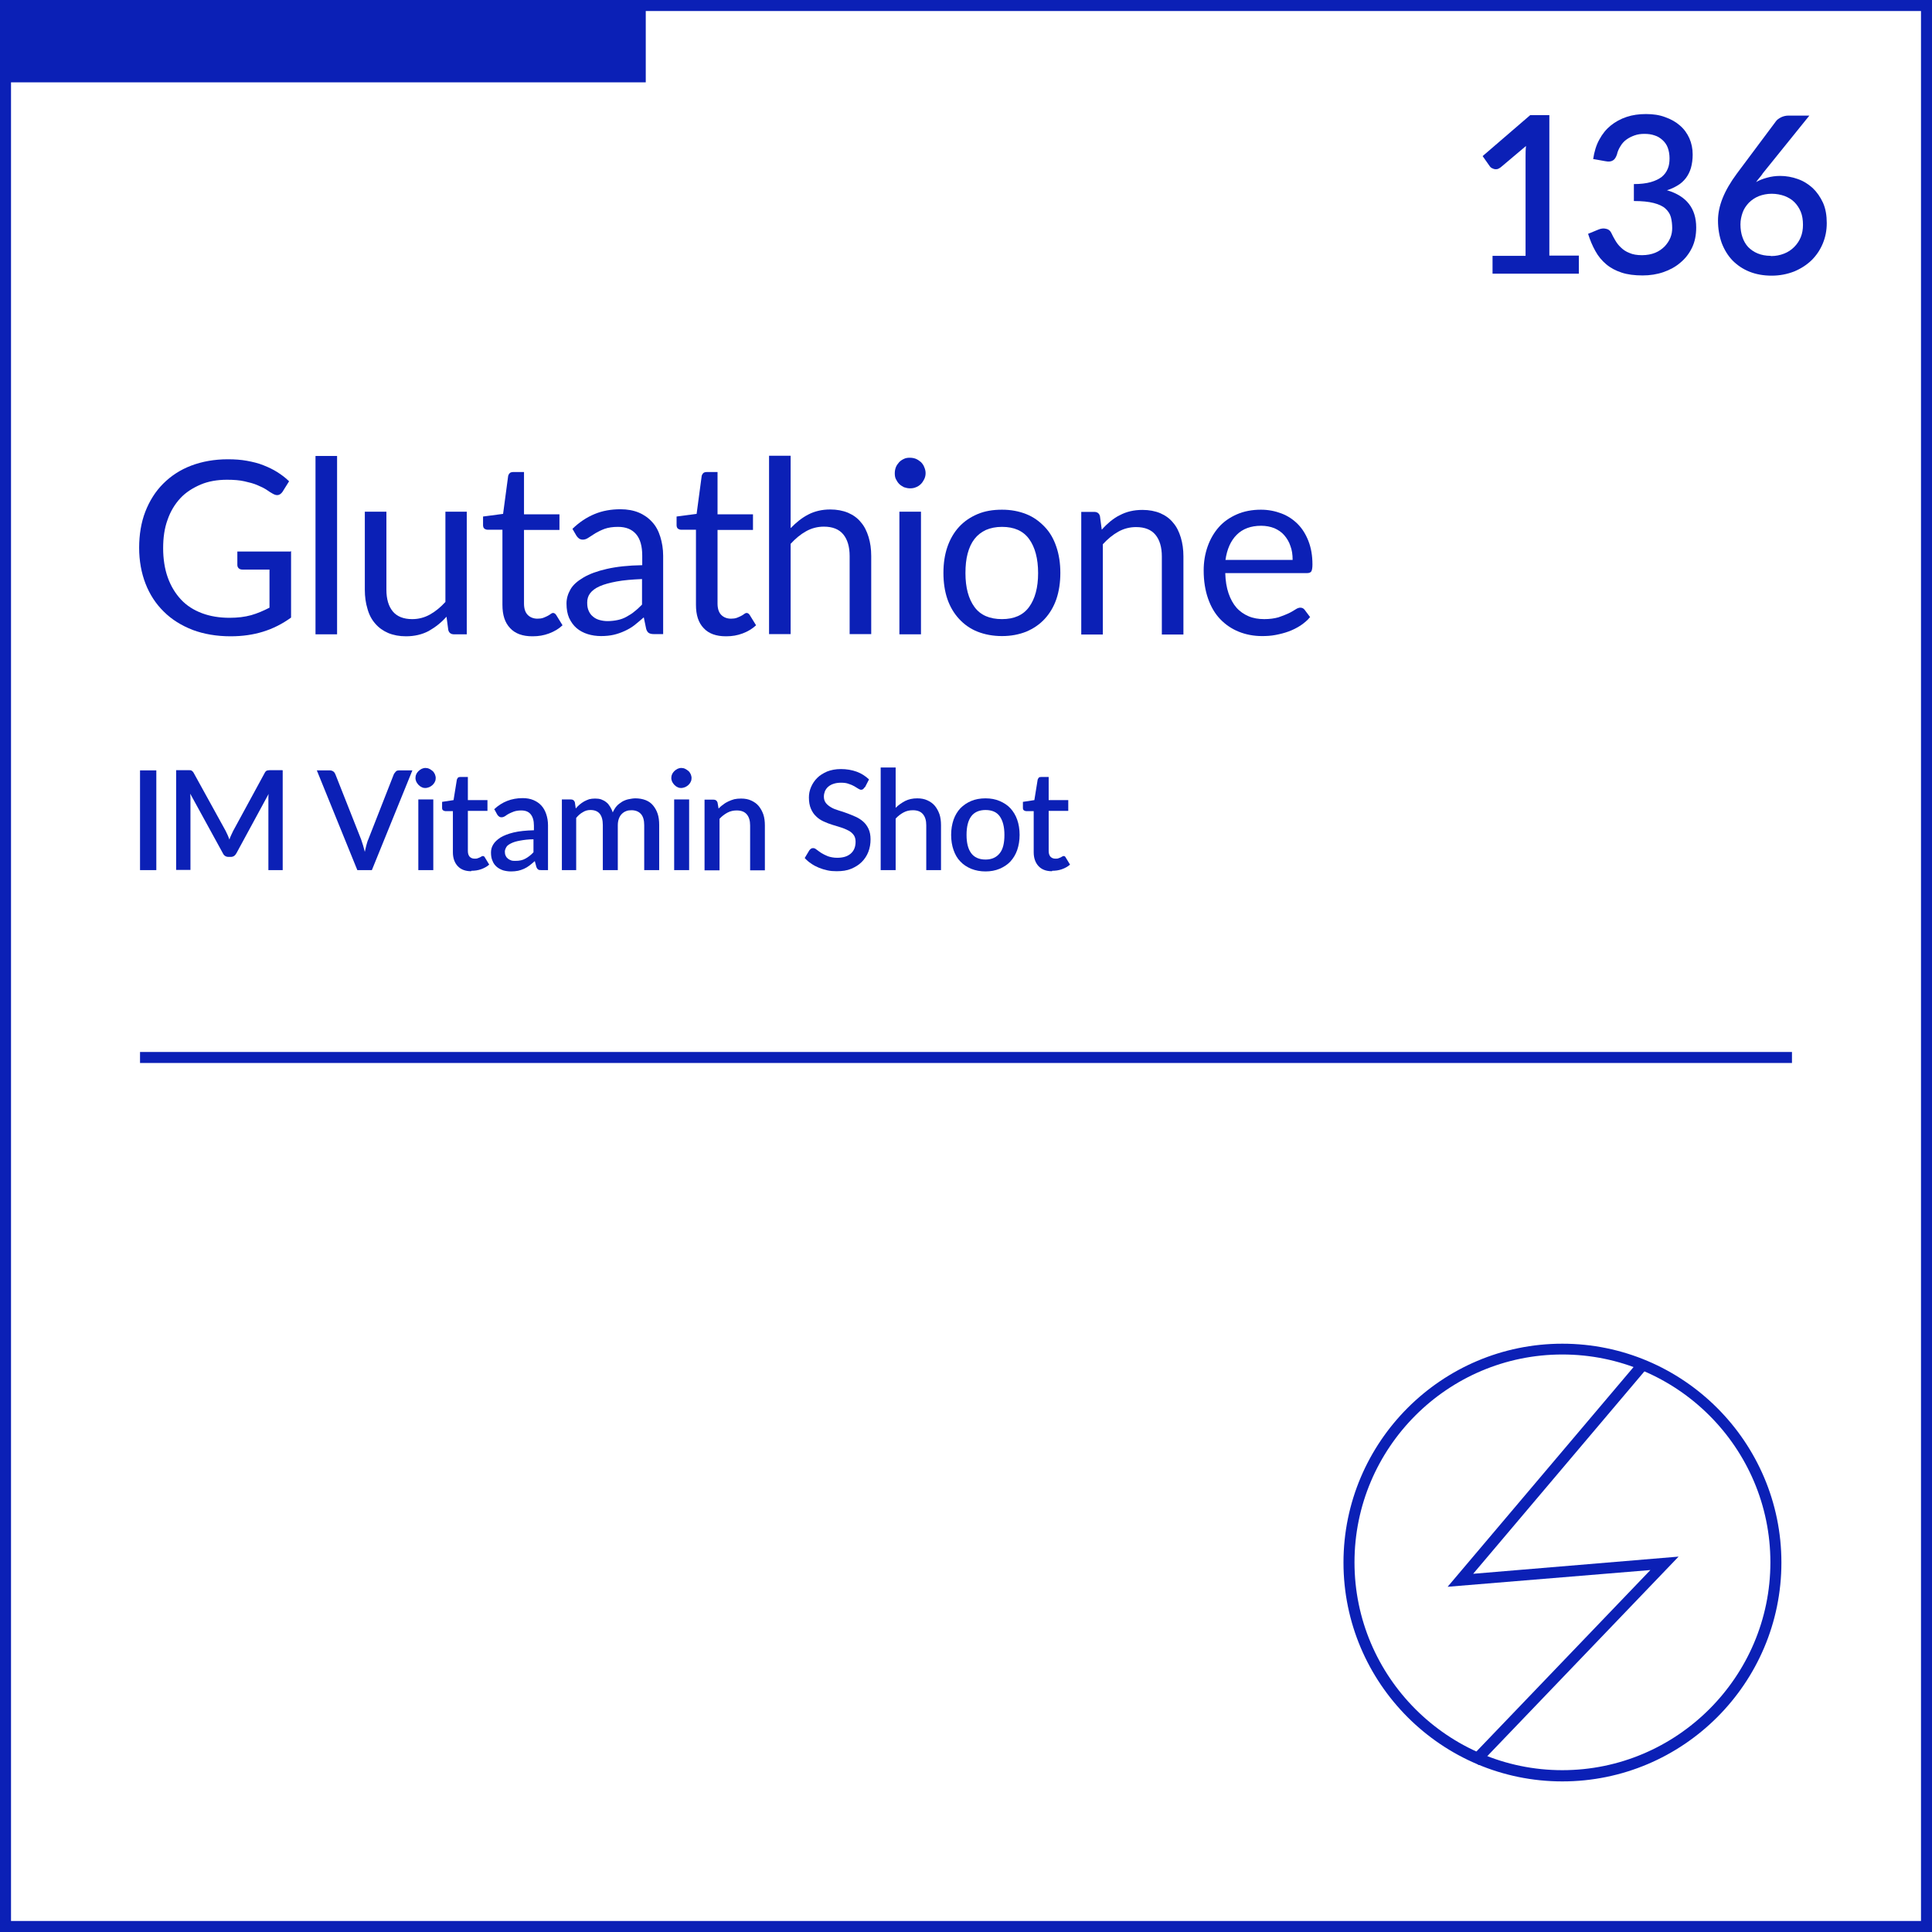
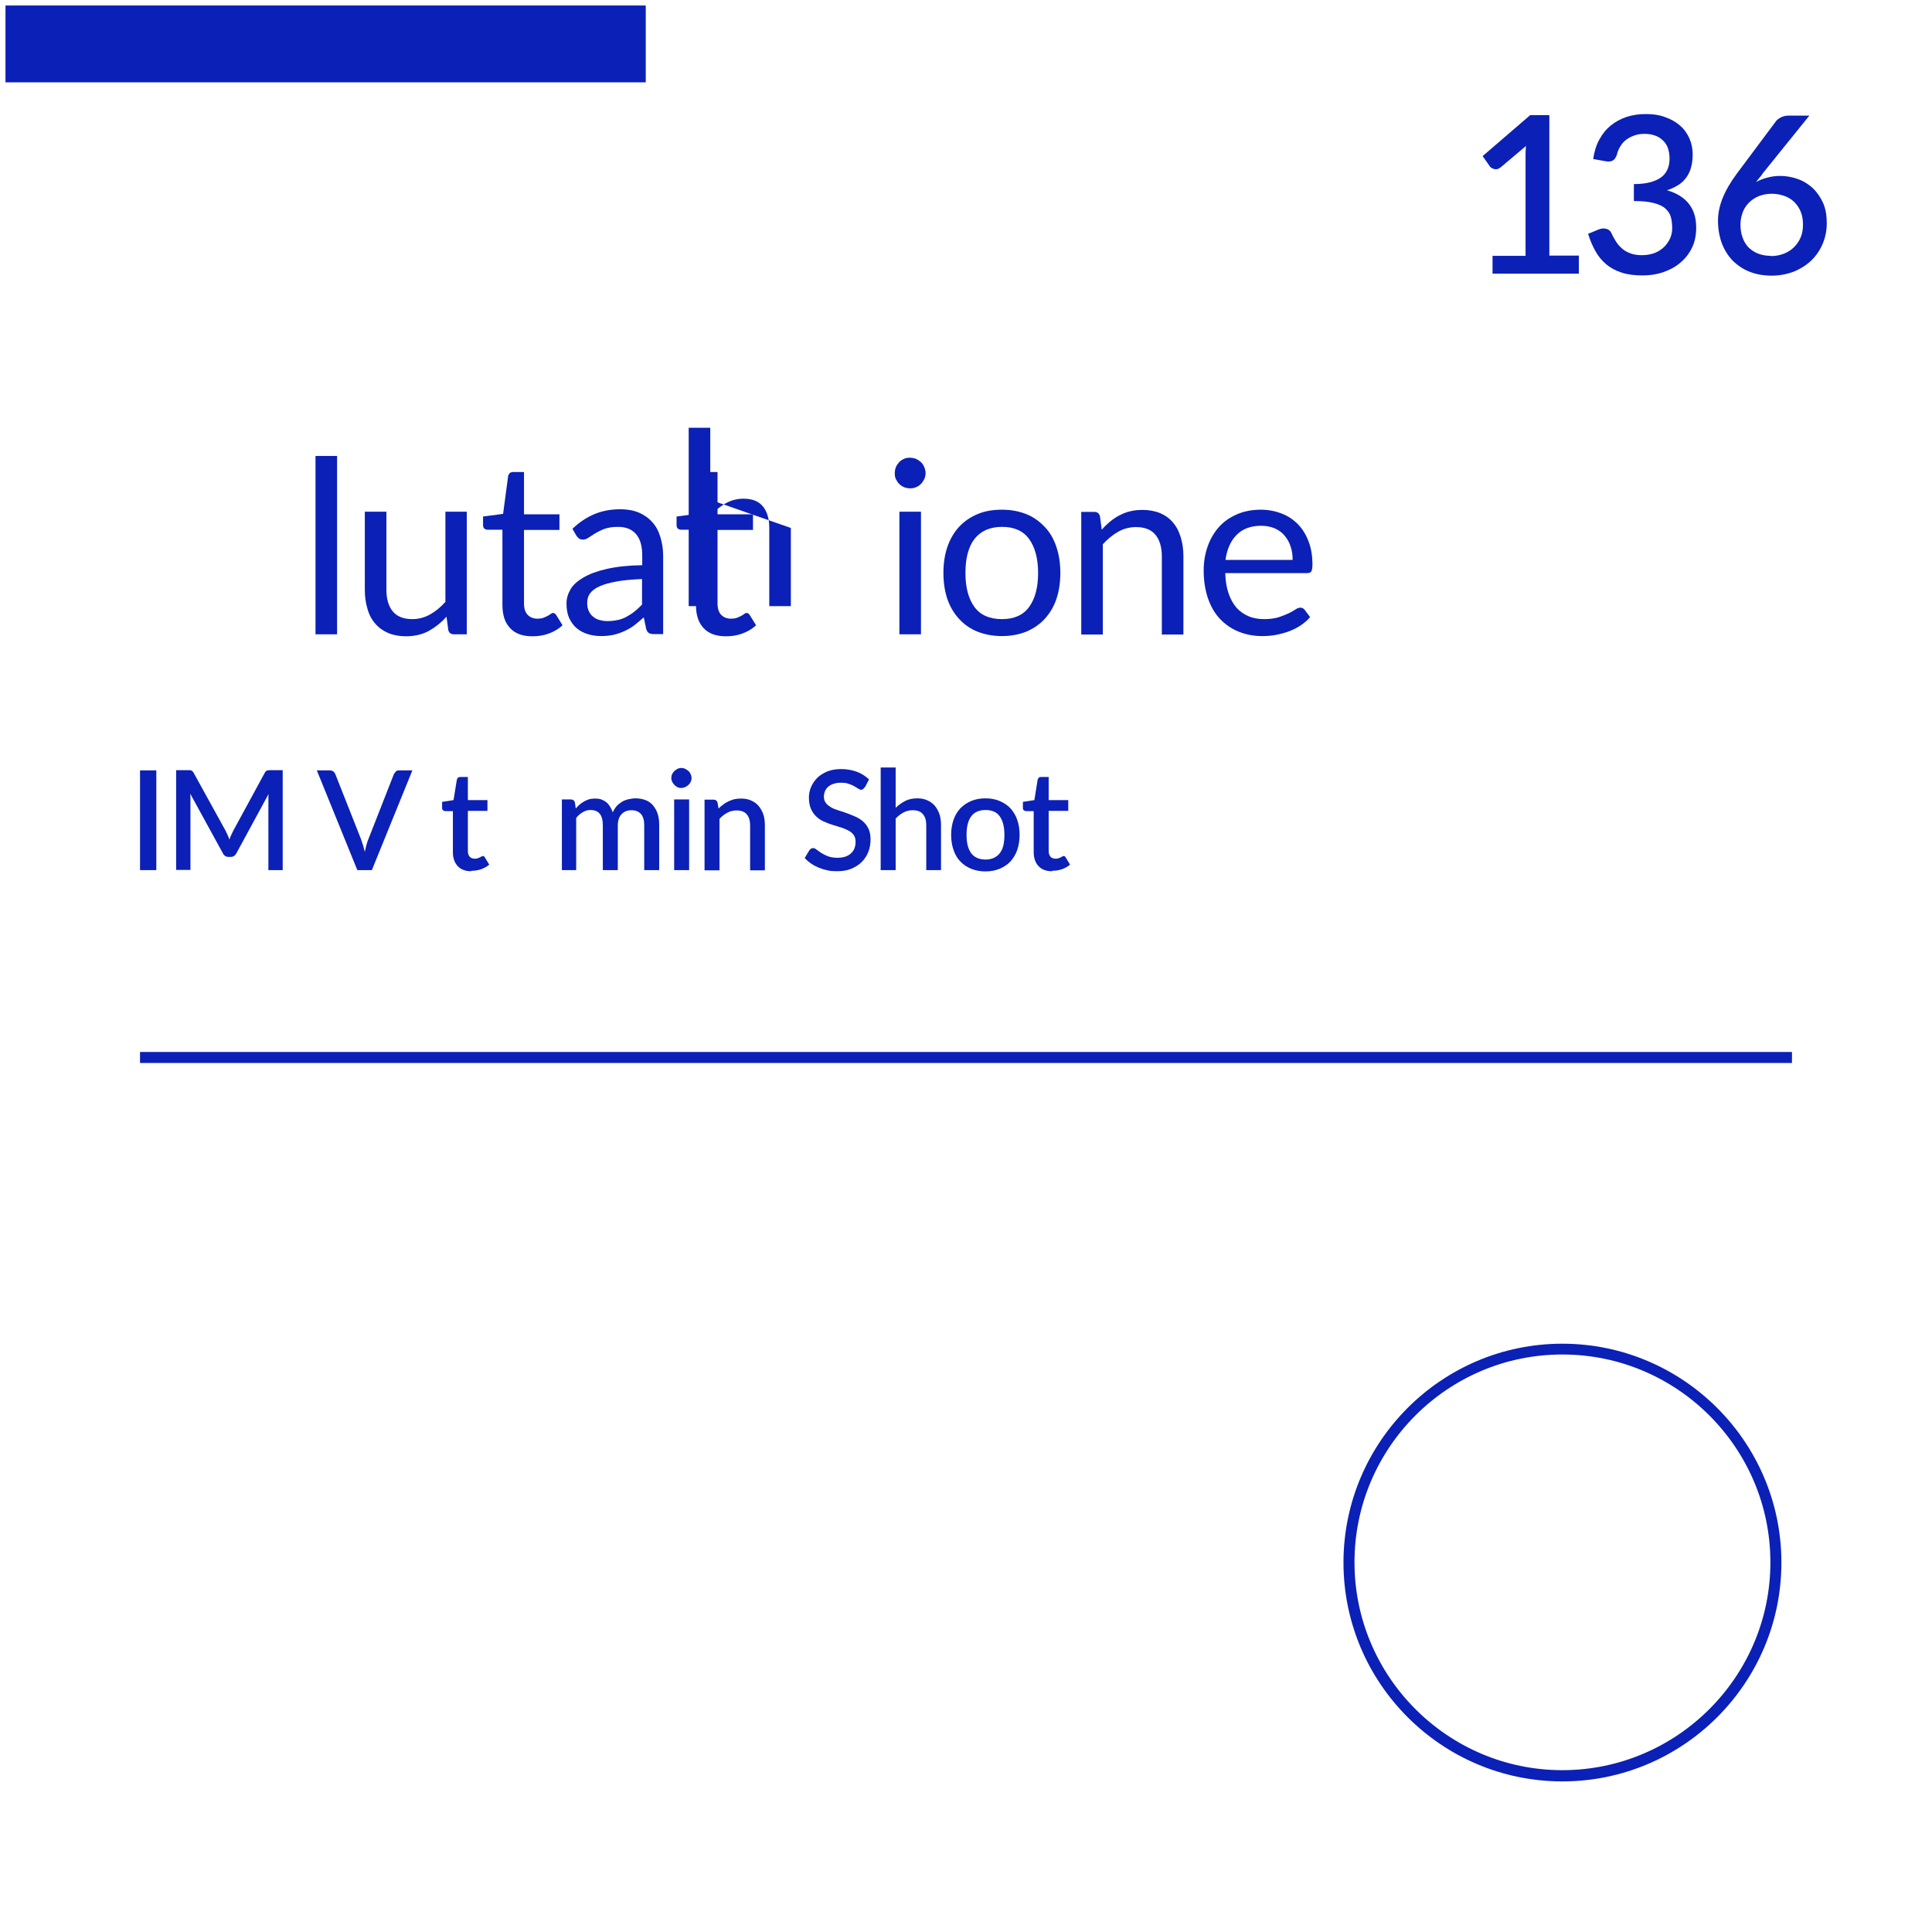
<svg xmlns="http://www.w3.org/2000/svg" id="Layer_1" data-name="Layer 1" viewBox="0 0 87.75 87.75">
  <defs>
    <style>      .cls-1 {        fill: #0b20b6;        stroke-width: 0px;      }    </style>
  </defs>
  <rect class="cls-1" x=".25" y=".25" width="29.08" height="3.49" />
-   <path class="cls-1" d="m87.75,87.75H0V0h87.75v87.75Zm-87.25-.5h86.75V.5H.5v86.75Z" />
  <path class="cls-1" d="m70.96,80.91c-5.48,0-9.94-4.46-9.94-9.94s4.46-9.94,9.94-9.94,9.95,4.46,9.95,9.94-4.46,9.94-9.95,9.94Zm0-19.39c-5.21,0-9.44,4.24-9.44,9.44s4.24,9.44,9.44,9.44,9.45-4.24,9.45-9.44-4.24-9.44-9.45-9.44Z" />
-   <polygon class="cls-1" points="67.16 80.17 66.8 79.82 74.96 71.31 65.75 72.07 74.39 61.86 74.77 62.19 66.91 71.48 76.24 70.7 67.16 80.17" />
  <rect class="cls-1" x="6.36" y="47.78" width="75.03" height=".5" />
  <g>
    <path class="cls-1" d="m7.1,39.52h-.74v-4.53h.74v4.53Z" />
    <path class="cls-1" d="m12.84,34.99v4.53h-.65v-3.11c0-.05,0-.11,0-.17,0-.06,0-.12.01-.18l-1.46,2.69c-.06.11-.14.17-.26.17h-.1c-.12,0-.21-.06-.26-.17l-1.48-2.7c0,.06.01.12.01.18,0,.06,0,.12,0,.17v3.11h-.65v-4.53h.55c.06,0,.12,0,.15.02s.07.05.1.11l1.45,2.63c.03.06.06.12.09.19.03.06.05.13.08.2.02-.07.05-.13.08-.2.03-.07.06-.13.09-.19l1.43-2.63c.03-.06.06-.09.1-.11.04-.01.09-.02.15-.02h.55Z" />
    <path class="cls-1" d="m18.73,34.99l-1.84,4.53h-.66l-1.84-4.53h.59c.06,0,.12.02.16.05s.07.07.09.12l1.17,2.96c.06.17.12.36.17.57.02-.11.05-.21.07-.3.03-.1.05-.19.09-.27l1.16-2.96s.05-.08.09-.12c.04-.04.09-.05.16-.05h.59Z" />
-     <path class="cls-1" d="m19.79,35.34c0,.06-.01.12-.04.17-.02.05-.06.1-.1.14s-.09.07-.15.1c-.06.02-.11.04-.18.04s-.12-.01-.17-.04c-.05-.02-.1-.06-.14-.1-.04-.04-.07-.09-.1-.14-.02-.05-.04-.11-.04-.17s.01-.12.04-.18c.02-.05.06-.1.1-.14.04-.04.09-.07.14-.1.05-.02.11-.04.17-.04s.12.01.18.04.1.06.15.1.07.09.1.14c.02.05.04.11.04.18Zm-.11.97v3.21h-.68v-3.21h.68Z" />
    <path class="cls-1" d="m21.4,39.57c-.27,0-.47-.08-.61-.23-.14-.15-.22-.36-.22-.63v-1.87h-.35s-.07-.01-.1-.04c-.03-.02-.04-.06-.04-.11v-.27l.52-.08.15-.93s.03-.07.05-.09c.02-.02.06-.03.1-.03h.35v1.05h.89v.49h-.89v1.82c0,.12.03.2.08.26.06.06.13.09.23.09.05,0,.1,0,.14-.02.04-.01.07-.03.1-.04.03-.02.05-.03.07-.04.02-.01.04-.02.06-.02.04,0,.07.02.09.06l.2.33c-.1.09-.23.16-.37.21-.14.05-.29.07-.44.07Z" />
-     <path class="cls-1" d="m22.44,36.76c.36-.34.79-.51,1.3-.51.18,0,.35.03.49.09.14.06.26.14.36.25.1.11.17.24.22.39.05.15.08.32.08.5v2.04h-.3c-.07,0-.11,0-.15-.03-.03-.02-.06-.06-.08-.12l-.07-.26c-.08.07-.16.14-.24.2s-.16.11-.25.15-.18.07-.27.09c-.1.02-.21.03-.32.03-.13,0-.25-.02-.36-.05-.11-.04-.21-.09-.29-.16-.08-.07-.15-.16-.19-.27-.05-.11-.07-.23-.07-.38,0-.12.03-.25.1-.36.07-.12.18-.22.33-.32.15-.09.35-.17.6-.23.25-.06.56-.09.92-.1v-.21c0-.23-.05-.4-.15-.52s-.24-.17-.43-.17c-.13,0-.24.02-.33.05-.09.03-.16.07-.23.1-.07.04-.12.07-.17.11-.05.03-.1.05-.16.05-.05,0-.09-.01-.12-.04-.03-.02-.06-.05-.08-.09l-.12-.22Zm1.79,1.36c-.24,0-.44.03-.61.06-.17.03-.3.07-.4.12-.1.05-.18.1-.22.17-.04.07-.07.14-.07.21s.01.14.04.19c.02.05.06.1.1.13.04.03.09.06.15.08s.12.02.19.02c.18,0,.33-.03.45-.1.13-.07.25-.16.37-.29v-.59Z" />
    <path class="cls-1" d="m25.52,39.52v-3.21h.41c.09,0,.15.04.18.13l.04.28c.06-.07.12-.13.18-.18s.13-.1.2-.14c.07-.04.15-.07.23-.1.08-.02.17-.03.27-.03.1,0,.2.01.28.04s.16.07.23.13c.07.05.12.12.17.2.05.08.09.16.12.26.05-.11.11-.21.18-.29.07-.08.16-.14.25-.2.09-.05.19-.09.29-.11.1-.02.21-.04.31-.04.17,0,.33.03.46.08s.25.13.34.24.16.23.21.38c.05.15.07.32.07.52v2.04h-.68v-2.04c0-.23-.05-.4-.15-.51s-.24-.17-.43-.17c-.09,0-.17.01-.24.04-.08.03-.14.07-.2.13s-.1.13-.13.21c-.03.08-.05.18-.05.3v2.04h-.68v-2.04c0-.24-.05-.41-.14-.52-.09-.11-.23-.17-.42-.17-.13,0-.24.03-.35.1-.11.06-.21.15-.3.26v2.37h-.68Z" />
    <path class="cls-1" d="m31.41,35.34c0,.06-.01.12-.04.17-.02.05-.06.1-.1.14s-.09.07-.15.1c-.06.02-.11.04-.18.04s-.12-.01-.17-.04c-.05-.02-.1-.06-.14-.1-.04-.04-.07-.09-.1-.14-.02-.05-.04-.11-.04-.17s.01-.12.04-.18c.02-.05.06-.1.1-.14.04-.04.09-.07.14-.1.05-.02.11-.04.17-.04s.12.01.18.04.1.06.15.1.07.09.1.14c.02.05.04.11.04.18Zm-.11.97v3.21h-.68v-3.21h.68Z" />
    <path class="cls-1" d="m32.62,36.74c.07-.07.14-.14.22-.19.07-.06.15-.11.24-.15.08-.04.17-.07.27-.1.09-.02.2-.03.31-.03.18,0,.33.03.46.09s.25.14.34.25c.09.11.16.24.21.38.05.15.07.32.07.5v2.04h-.67v-2.04c0-.22-.05-.38-.15-.5-.1-.12-.25-.18-.46-.18-.15,0-.29.03-.42.1s-.25.16-.36.28v2.34h-.68v-3.21h.41c.09,0,.15.04.18.13l.05.29Z" />
    <path class="cls-1" d="m39.27,35.76s-.05.07-.07.08c-.02.02-.06.03-.09.03-.04,0-.08-.02-.13-.05s-.11-.07-.18-.11c-.07-.04-.16-.08-.26-.11-.1-.04-.22-.05-.35-.05-.13,0-.24.02-.33.05-.1.03-.18.08-.24.13-.07.06-.11.12-.15.2-.03.08-.05.16-.05.25,0,.12.03.21.09.29.06.08.14.14.24.2s.21.1.34.14.26.08.39.13c.13.05.26.1.39.16.13.06.24.13.34.22.1.09.18.2.24.33.06.13.09.29.09.47,0,.2-.03.39-.1.57-.07.18-.17.33-.3.46-.13.13-.29.23-.48.31-.19.08-.41.11-.66.11-.15,0-.29-.01-.42-.04-.14-.03-.27-.07-.39-.12-.12-.05-.24-.11-.35-.19-.11-.07-.21-.16-.29-.25l.21-.35s.04-.05.07-.07.06-.03.1-.03c.05,0,.1.02.16.07.06.05.13.09.21.15.08.05.18.1.3.15.12.04.26.07.42.07.27,0,.47-.06.62-.19.15-.13.22-.31.22-.54,0-.13-.03-.23-.09-.31-.06-.08-.14-.15-.24-.2-.1-.05-.21-.1-.34-.14-.13-.04-.26-.08-.39-.12-.13-.04-.26-.09-.39-.15s-.24-.13-.34-.23c-.1-.09-.18-.21-.24-.35-.06-.14-.09-.31-.09-.51,0-.16.03-.32.1-.48s.16-.29.28-.41c.12-.12.27-.21.45-.29.18-.07.39-.11.62-.11.26,0,.5.04.72.12.22.08.4.2.56.35l-.18.35Z" />
    <path class="cls-1" d="m40.68,36.69c.13-.13.28-.23.43-.31.16-.08.34-.12.55-.12.18,0,.33.03.46.09s.25.14.34.25c.09.11.16.24.21.38.05.15.07.32.07.5v2.04h-.67v-2.04c0-.22-.05-.38-.15-.5-.1-.12-.25-.18-.46-.18-.15,0-.29.03-.42.1s-.25.16-.36.28v2.34h-.68v-4.66h.68v1.83Z" />
    <path class="cls-1" d="m44.76,36.26c.24,0,.45.04.64.12.19.08.36.19.49.33s.24.32.31.52c.07.2.11.43.11.69s-.04.48-.11.69c-.07.2-.18.38-.31.52s-.3.25-.49.33c-.19.08-.41.12-.64.12s-.45-.04-.65-.12c-.19-.08-.36-.19-.49-.33-.14-.14-.24-.32-.31-.52-.07-.2-.11-.43-.11-.69s.04-.48.11-.69c.07-.2.18-.38.31-.52.14-.14.3-.25.49-.33.19-.08.41-.12.65-.12Zm0,2.78c.29,0,.5-.1.65-.29s.21-.47.21-.83-.07-.64-.21-.84-.36-.29-.65-.29-.51.1-.65.29-.21.47-.21.84.07.64.21.83.36.29.65.29Z" />
    <path class="cls-1" d="m47.78,39.57c-.27,0-.47-.08-.61-.23-.14-.15-.22-.36-.22-.63v-1.87h-.35s-.07-.01-.1-.04c-.03-.02-.04-.06-.04-.11v-.27l.52-.08.15-.93s.03-.07.05-.09c.02-.02.06-.03.1-.03h.35v1.05h.89v.49h-.89v1.82c0,.12.03.2.08.26.06.06.13.09.23.09.05,0,.1,0,.14-.02.04-.01.07-.03.1-.04.03-.02.05-.03.07-.04.02-.01.04-.02.06-.02.04,0,.07.02.09.06l.2.33c-.1.09-.23.16-.37.21-.14.05-.29.07-.44.07Z" />
  </g>
  <g>
    <path class="cls-1" d="m71.71,11.62v.81h-3.92v-.81h1.5v-4.5c0-.16,0-.32.02-.49l-1.15.97s-.1.07-.15.08c-.05.01-.1.01-.14,0-.04-.01-.08-.03-.12-.05-.04-.02-.06-.05-.08-.07l-.33-.47,2.16-1.86h.87v6.38h1.35Z" />
    <path class="cls-1" d="m72.36,7.23c.05-.34.14-.64.28-.89.14-.26.31-.47.52-.64.21-.17.45-.3.72-.39s.56-.13.88-.13.61.04.87.14c.26.09.49.22.67.38.19.16.33.36.43.58.1.23.15.47.15.74,0,.23-.03.43-.08.61-.05.17-.13.33-.23.46-.1.13-.23.25-.37.33-.15.09-.31.17-.49.22.45.13.78.34,1,.62s.33.64.33,1.07c0,.35-.06.65-.19.92-.13.27-.31.5-.53.68-.22.19-.48.33-.77.43s-.61.15-.94.15c-.37,0-.69-.04-.96-.13-.27-.09-.5-.21-.7-.38-.19-.16-.36-.36-.49-.6-.13-.23-.24-.49-.33-.78l.46-.19c.12-.05.24-.07.35-.04.11.02.19.08.24.18.05.11.11.22.18.34.07.12.15.23.26.33.1.1.23.19.39.25.15.07.35.1.57.1s.43-.04.6-.11c.17-.07.31-.17.43-.29.11-.12.2-.25.26-.4.06-.15.08-.29.08-.43,0-.18-.02-.35-.06-.5-.04-.15-.13-.28-.25-.39-.12-.11-.3-.19-.53-.25-.23-.06-.53-.09-.9-.09v-.77c.3,0,.56-.03.77-.09s.37-.14.5-.24c.12-.1.21-.22.27-.37.06-.14.08-.3.08-.47,0-.18-.03-.34-.08-.48s-.14-.26-.24-.35-.22-.17-.36-.21c-.14-.05-.29-.07-.46-.07s-.31.02-.45.07c-.14.05-.26.11-.37.19s-.2.18-.27.3c-.07.11-.13.24-.16.38-.05.14-.11.23-.19.27-.08.05-.19.06-.34.03l-.56-.1Z" />
    <path class="cls-1" d="m80.05,7.9c-.05.07-.1.13-.15.19-.05.06-.1.12-.14.18.15-.09.32-.15.5-.2.18-.05.38-.08.59-.08.28,0,.55.05.8.14.26.09.48.23.68.41.19.18.35.41.47.67.12.27.17.58.17.92s-.06.64-.18.93c-.12.29-.29.54-.51.76-.22.21-.48.38-.79.51-.31.12-.65.19-1.02.19s-.71-.06-1.01-.18c-.3-.12-.55-.29-.77-.51-.21-.22-.37-.48-.49-.79-.11-.31-.17-.65-.17-1.02,0-.33.07-.67.21-1.02s.36-.73.65-1.12l1.77-2.37c.05-.07.13-.13.23-.18.1-.05.22-.08.34-.08h.95l-2.13,2.64Zm.39,3.73c.22,0,.41-.04.59-.11s.33-.17.46-.3c.13-.13.23-.28.3-.45s.1-.36.1-.56c0-.22-.03-.42-.1-.59-.07-.17-.17-.32-.29-.44-.12-.12-.27-.21-.45-.28-.17-.06-.37-.1-.58-.1s-.41.04-.59.11c-.17.07-.32.17-.45.3-.12.13-.22.27-.28.44s-.1.35-.1.54c0,.21.03.41.09.58.06.18.15.33.26.45.12.12.26.22.43.29.17.07.37.11.59.11Z" />
  </g>
  <g>
-     <path class="cls-1" d="m13.22,25.02v3.03c-.4.29-.82.5-1.27.64s-.94.21-1.48.21c-.63,0-1.21-.1-1.72-.29-.51-.2-.95-.47-1.31-.83-.36-.35-.64-.78-.83-1.27-.19-.49-.29-1.04-.29-1.63s.09-1.15.28-1.64.46-.92.81-1.27.77-.63,1.27-.82c.5-.19,1.06-.29,1.67-.29.31,0,.6.02.87.07s.52.11.74.2c.23.09.44.19.63.31s.38.26.54.42l-.3.48c-.05.07-.11.12-.18.14-.08.02-.16,0-.25-.05-.09-.05-.19-.11-.3-.19-.11-.07-.25-.14-.42-.21-.16-.07-.36-.12-.58-.17s-.48-.07-.79-.07c-.44,0-.85.07-1.2.22s-.67.35-.92.62-.45.6-.58.98c-.14.38-.2.81-.2,1.29s.07.94.21,1.33.34.72.6,1,.58.48.95.62c.37.14.79.21,1.26.21.37,0,.69-.04.98-.12.28-.08.56-.2.83-.34v-1.73h-1.23c-.07,0-.13-.02-.17-.06-.04-.04-.06-.09-.06-.15v-.61h2.42Z" />
    <path class="cls-1" d="m15.31,20.71v8.1h-.98v-8.1h.98Z" />
    <path class="cls-1" d="m21.2,23.24v5.57h-.58c-.14,0-.23-.07-.26-.2l-.08-.6c-.24.27-.51.48-.81.65-.3.16-.65.24-1.03.24-.3,0-.57-.05-.81-.15-.23-.1-.43-.24-.59-.43-.16-.18-.28-.41-.35-.67-.08-.26-.12-.55-.12-.86v-3.55h.98v3.55c0,.42.1.75.29.98s.49.35.88.35c.29,0,.56-.07.81-.21.25-.14.48-.33.7-.57v-4.1h.98Z" />
    <path class="cls-1" d="m24.18,28.9c-.44,0-.78-.12-1.01-.37-.24-.25-.35-.6-.35-1.06v-3.41h-.67c-.06,0-.11-.02-.15-.05-.04-.03-.06-.09-.06-.16v-.39l.91-.12.23-1.72c.01-.05.04-.1.07-.13s.09-.05.15-.05h.5v1.92h1.61v.71h-1.61v3.34c0,.24.06.41.17.52.11.11.26.17.44.17.1,0,.19-.01.27-.04s.14-.06.2-.09c.06-.03.1-.06.14-.09s.07-.04.1-.04c.05,0,.1.03.14.09l.29.47c-.17.16-.37.28-.61.37-.24.09-.48.13-.74.13Z" />
    <path class="cls-1" d="m26,24.02c.31-.3.64-.52,1-.67.36-.15.75-.22,1.18-.22.31,0,.59.05.83.15.24.1.45.25.61.43.17.18.29.41.37.67.08.26.13.55.13.86v3.56h-.43c-.1,0-.17-.02-.22-.05-.05-.03-.09-.09-.12-.18l-.11-.53c-.15.13-.29.25-.43.36s-.29.19-.44.26c-.15.07-.32.13-.49.17-.17.04-.37.06-.58.06s-.42-.03-.61-.09-.36-.15-.5-.27-.25-.27-.34-.46c-.08-.18-.12-.4-.12-.66,0-.22.06-.43.18-.64s.32-.38.59-.54c.27-.16.62-.29,1.06-.39.44-.1.97-.16,1.61-.17v-.43c0-.43-.09-.76-.28-.98-.19-.22-.46-.33-.82-.33-.24,0-.44.03-.61.09-.16.06-.3.13-.42.2-.12.08-.22.14-.31.2-.09.06-.17.09-.26.09-.07,0-.12-.02-.17-.05-.05-.04-.09-.08-.12-.13l-.18-.31Zm3.16,2.28c-.45.02-.83.05-1.15.11-.32.06-.58.13-.78.22s-.34.2-.43.32c-.09.12-.13.26-.13.42s.02.27.07.38c.05.11.11.19.2.26.08.07.18.12.29.15.11.03.23.05.36.05.17,0,.33-.02.47-.05.14-.03.28-.08.4-.15s.25-.14.36-.24c.12-.09.23-.2.34-.31v-1.16Z" />
    <path class="cls-1" d="m32.97,28.9c-.44,0-.78-.12-1.01-.37-.24-.25-.35-.6-.35-1.06v-3.41h-.67c-.06,0-.11-.02-.15-.05-.04-.03-.06-.09-.06-.16v-.39l.91-.12.23-1.72c.01-.05.04-.1.07-.13s.09-.05.15-.05h.5v1.92h1.61v.71h-1.61v3.34c0,.24.06.41.17.52.11.11.26.17.44.17.1,0,.19-.01.27-.04s.14-.06.2-.09c.06-.03.1-.06.14-.09s.07-.04.1-.04c.05,0,.1.03.14.09l.29.47c-.17.16-.37.28-.61.37-.24.09-.48.13-.74.13Z" />
-     <path class="cls-1" d="m35.92,23.98c.24-.25.5-.46.79-.61.29-.15.62-.23,1-.23.3,0,.57.05.81.15.23.1.43.24.58.43.16.18.27.41.35.67.08.26.12.55.12.86v3.55h-.98v-3.55c0-.42-.1-.75-.29-.98-.19-.23-.48-.35-.88-.35-.29,0-.56.07-.81.21-.25.14-.48.33-.7.57v4.1h-.98v-8.1h.98v3.27Z" />
+     <path class="cls-1" d="m35.92,23.98v3.55h-.98v-3.55c0-.42-.1-.75-.29-.98-.19-.23-.48-.35-.88-.35-.29,0-.56.07-.81.21-.25.14-.48.33-.7.57v4.1h-.98v-8.1h.98v3.27Z" />
    <path class="cls-1" d="m42.04,21.49c0,.1-.02.18-.06.27-.04.08-.09.16-.15.22-.06.06-.14.12-.23.15-.09.04-.18.05-.27.05s-.18-.02-.27-.05c-.08-.04-.16-.09-.22-.15-.06-.06-.11-.14-.15-.22-.04-.08-.05-.17-.05-.27s.02-.19.05-.27.09-.16.15-.23c.06-.06.13-.11.22-.15.08-.04.17-.05.27-.05s.19.02.27.05c.09.04.16.09.23.15.06.06.12.14.15.23.04.09.06.18.06.27Zm-.21,1.75v5.57h-.98v-5.57h.98Z" />
    <path class="cls-1" d="m45.51,23.15c.41,0,.77.07,1.1.2.33.13.6.33.84.58s.41.55.53.91c.12.35.18.75.18,1.18s-.06.84-.18,1.19c-.12.35-.3.65-.53.9s-.51.44-.84.58c-.33.13-.69.2-1.1.2s-.78-.07-1.11-.2-.61-.33-.84-.58c-.23-.25-.41-.55-.53-.9-.12-.35-.18-.75-.18-1.19s.06-.83.18-1.18c.12-.35.3-.66.53-.91.23-.25.51-.44.84-.58.33-.14.7-.2,1.11-.2Zm0,4.97c.55,0,.96-.18,1.23-.55.27-.37.41-.88.41-1.54s-.14-1.18-.41-1.55c-.27-.37-.68-.55-1.23-.55-.28,0-.52.05-.73.14-.21.1-.38.23-.52.41-.14.18-.24.4-.31.66s-.1.56-.1.89c0,.66.14,1.17.41,1.54.27.37.69.55,1.25.55Z" />
    <path class="cls-1" d="m50.05,24.05c.12-.14.25-.26.38-.37.14-.11.28-.21.43-.28.15-.08.31-.14.48-.18.17-.04.35-.06.55-.06.3,0,.57.05.81.15.23.1.43.24.58.43.16.18.27.41.35.67.08.26.12.55.12.86v3.55h-.98v-3.55c0-.42-.1-.75-.29-.98-.19-.23-.48-.35-.88-.35-.29,0-.56.07-.81.21-.25.14-.48.33-.7.57v4.1h-.98v-5.57h.59c.14,0,.23.07.26.2l.08.6Z" />
    <path class="cls-1" d="m59.5,28.03c-.12.15-.27.27-.43.38-.17.11-.35.2-.54.27-.19.07-.39.12-.6.16-.21.04-.41.05-.61.05-.38,0-.74-.07-1.06-.2-.32-.13-.6-.32-.84-.57-.24-.25-.42-.56-.55-.93-.13-.37-.2-.8-.2-1.28,0-.39.06-.75.18-1.09.12-.34.29-.63.51-.88s.5-.44.82-.58c.32-.14.69-.21,1.09-.21.33,0,.64.06.93.17s.53.27.74.48.37.47.49.78c.12.31.18.66.18,1.06,0,.15-.02.26-.05.31s-.1.08-.19.08h-3.72c.01.35.06.66.15.92.09.26.21.48.36.65.15.17.34.3.55.39.21.09.45.13.71.13.25,0,.46-.03.64-.08.18-.06.33-.12.46-.18s.24-.13.32-.18c.09-.06.16-.08.22-.08.08,0,.14.03.19.09l.27.36Zm-.79-2.61c0-.23-.03-.44-.1-.62-.06-.19-.16-.35-.28-.49-.12-.14-.27-.24-.45-.32-.18-.07-.38-.11-.6-.11-.47,0-.84.14-1.11.41-.27.27-.44.65-.51,1.14h3.05Z" />
  </g>
</svg>